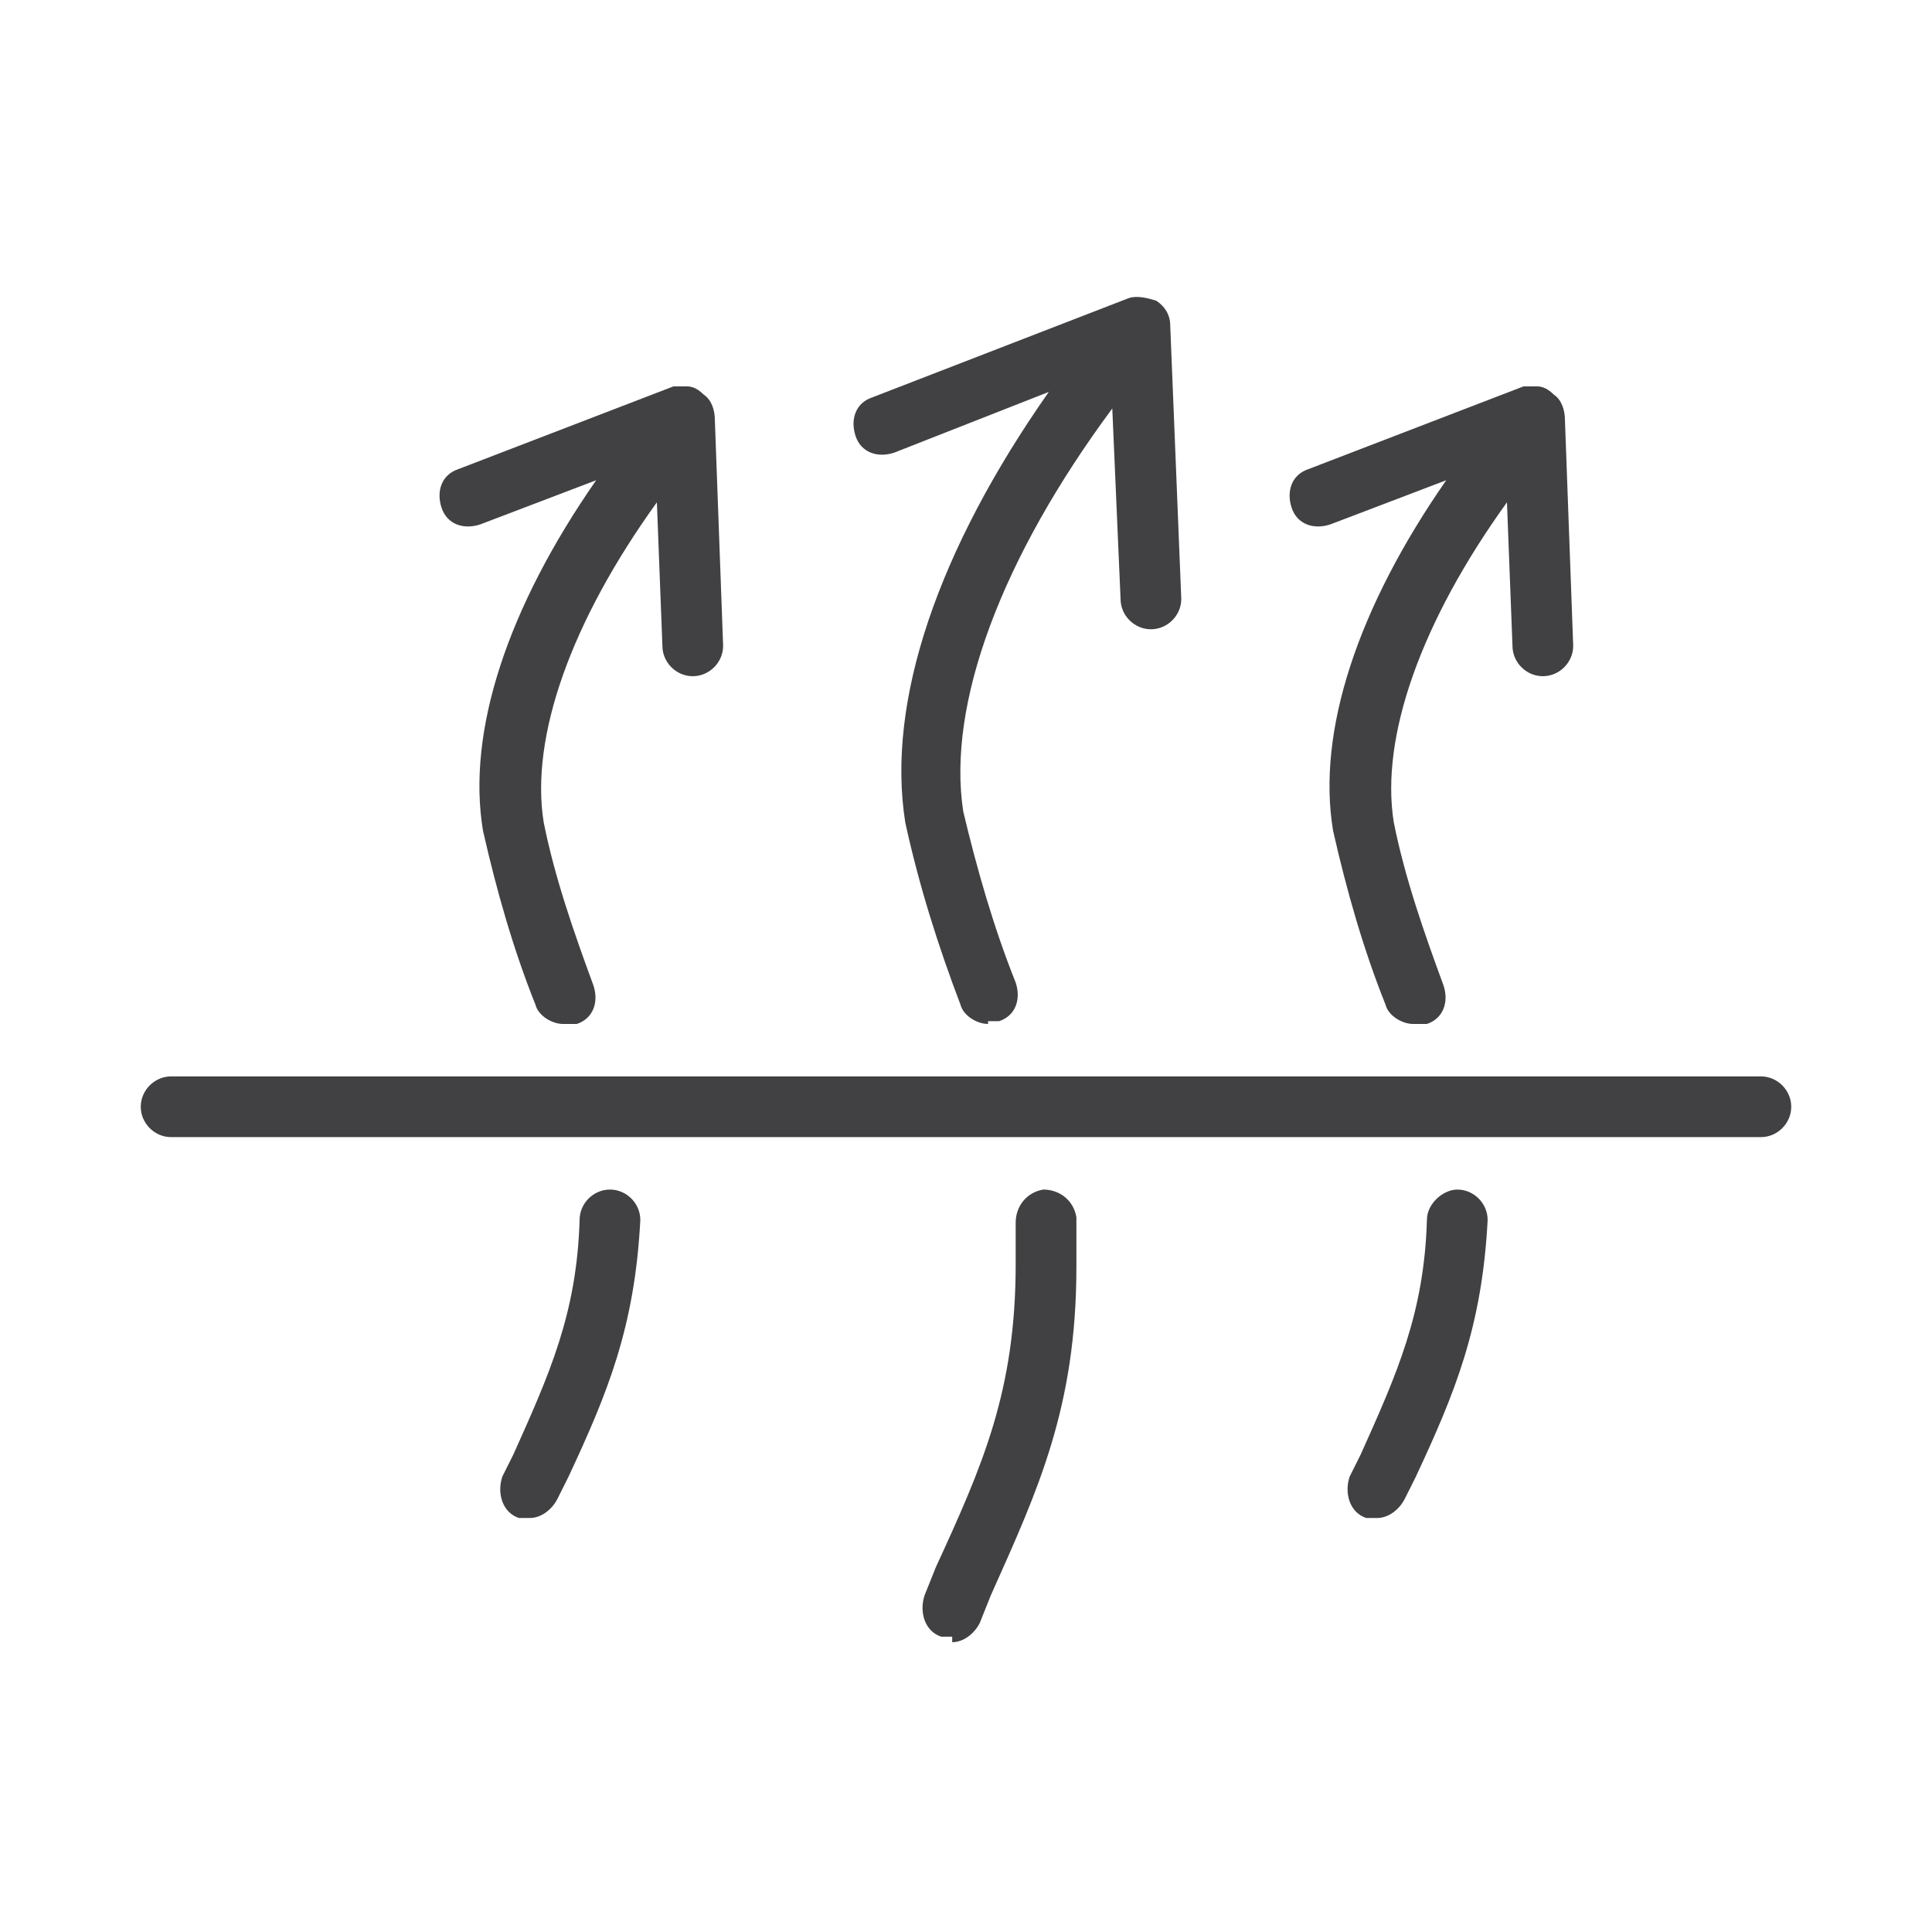
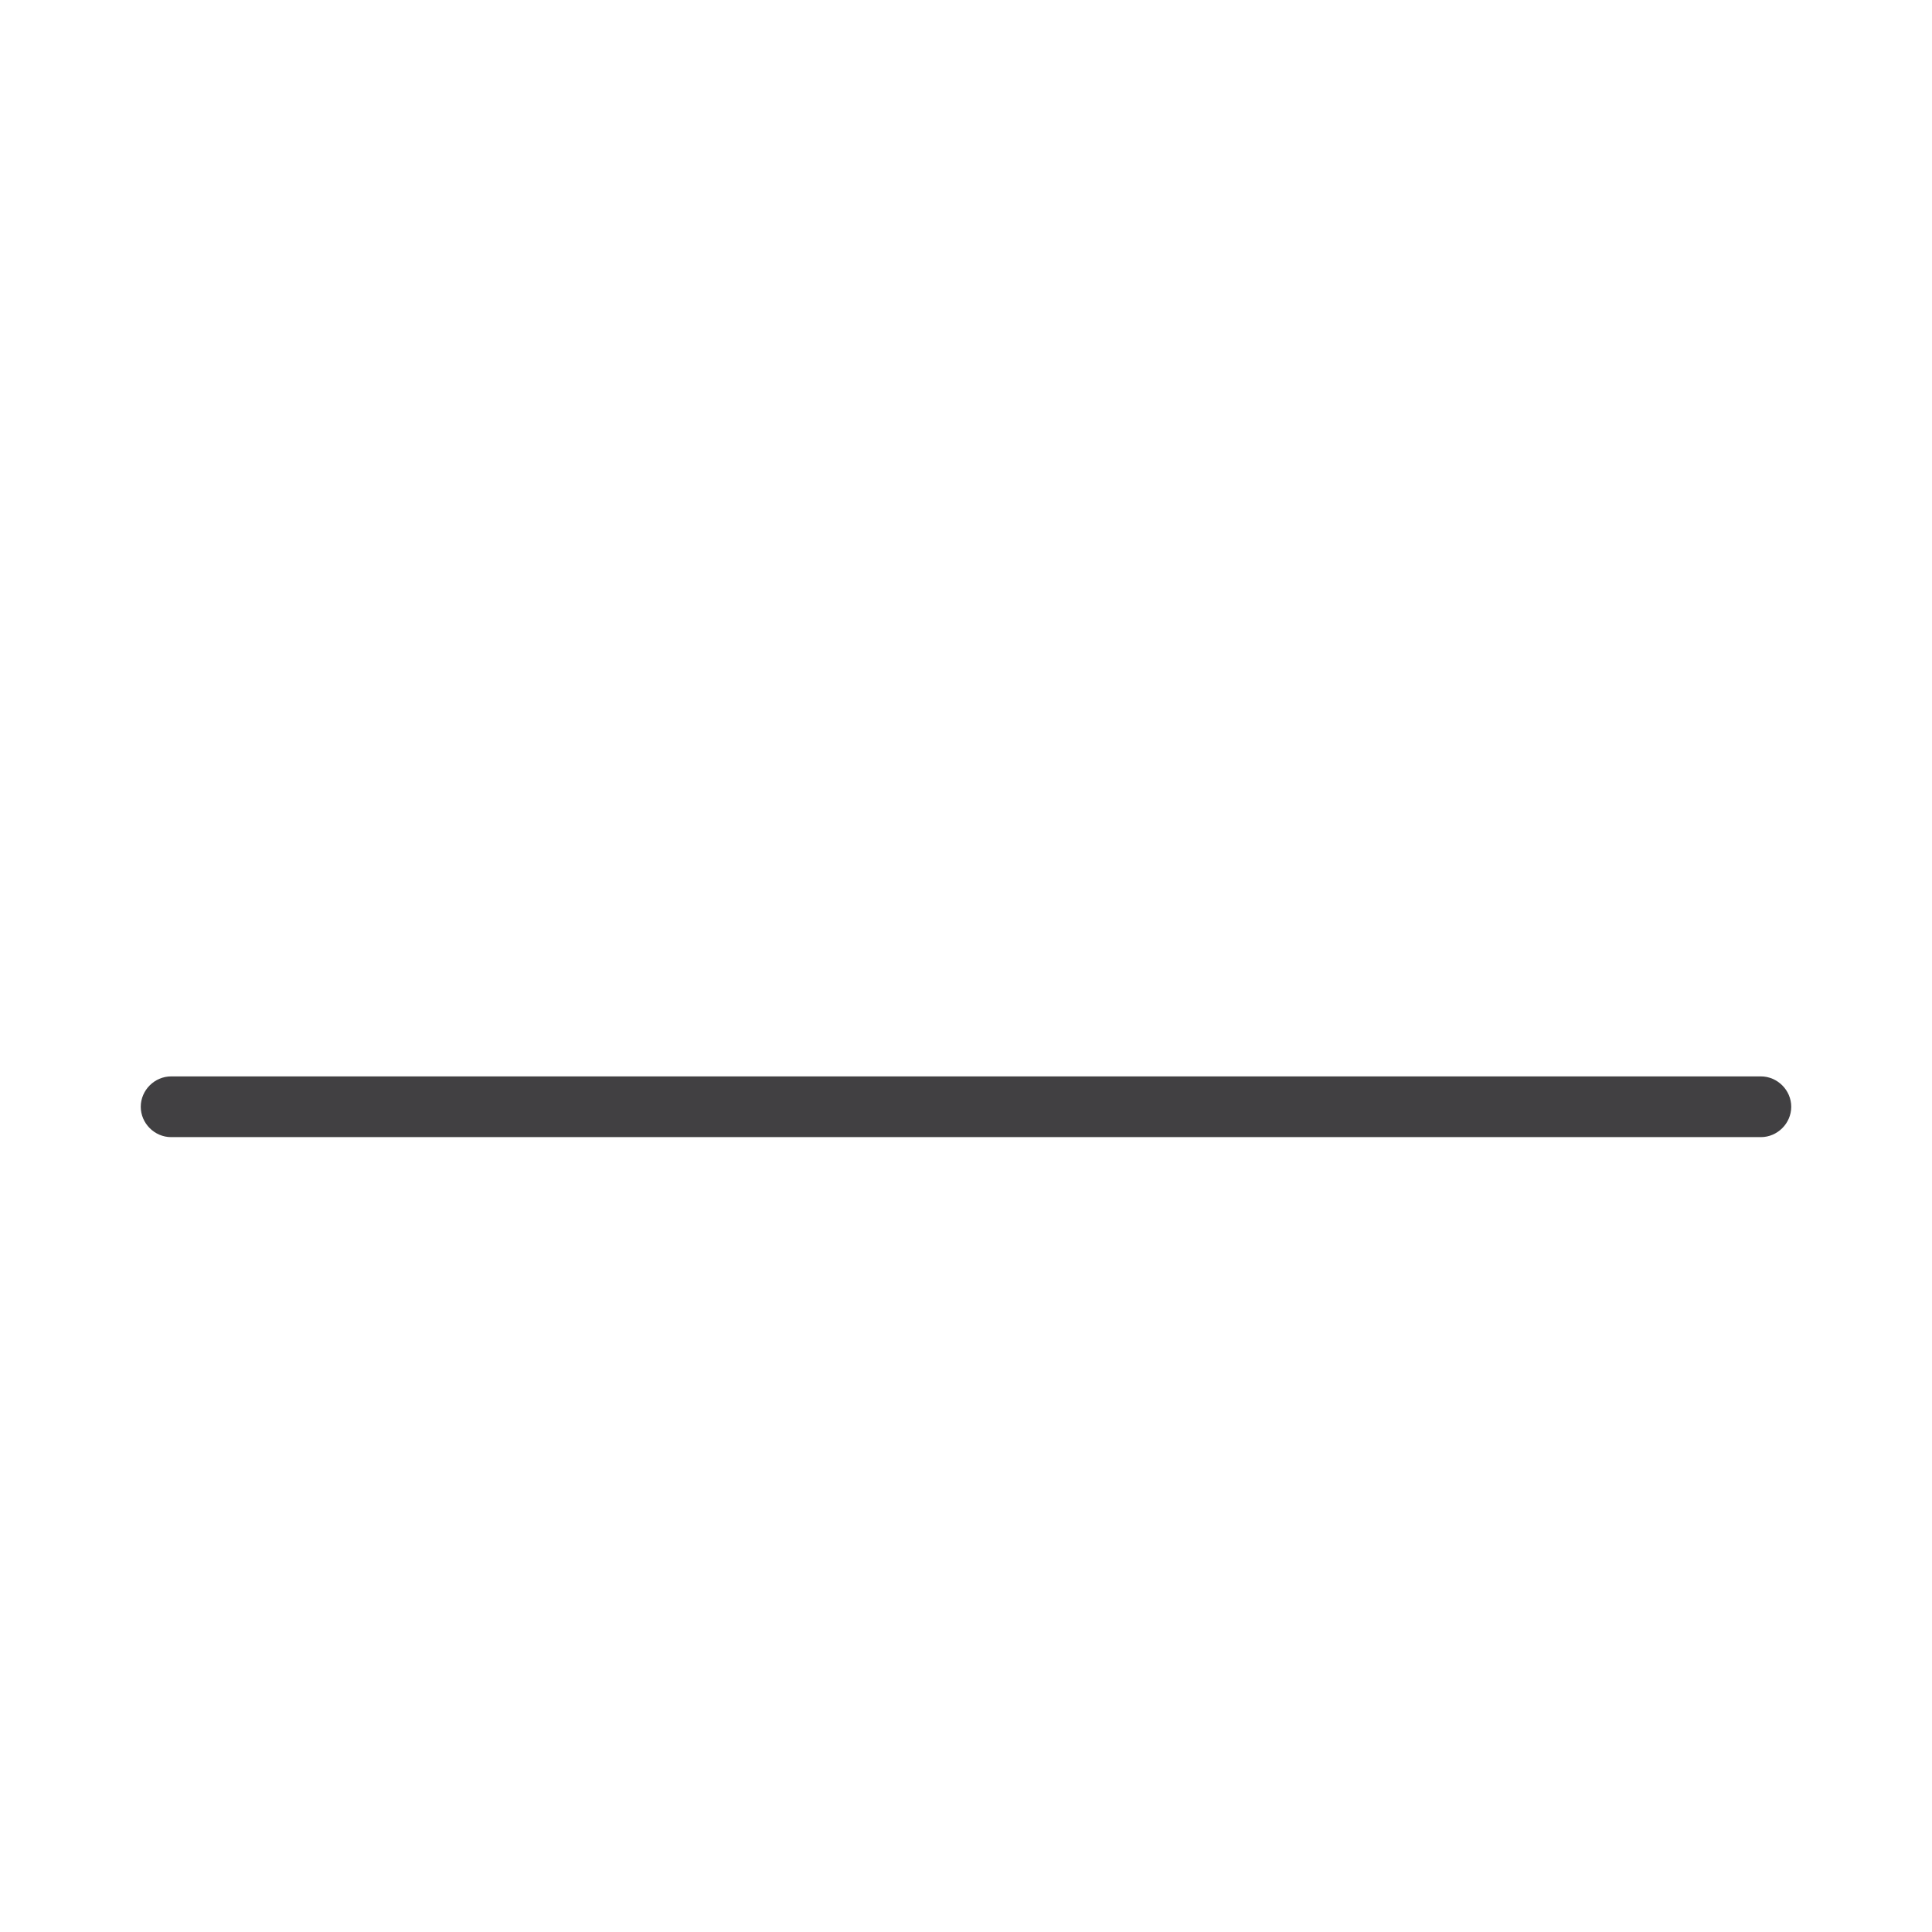
<svg xmlns="http://www.w3.org/2000/svg" id="Raggruppa_1817" version="1.1" viewBox="0 0 70 70">
  <defs>
    <style>
      .st0 {
        fill: #414042;
      }
    </style>
  </defs>
  <g id="Raggruppa_1797">
    <g id="Raggruppa_1795">
-       <path class="st0" d="M34.5,59.3c-.1,0-.3,0-.4,0-.6-.2-.8-.9-.6-1.5l.4-1c1.7-3.7,2.9-6.4,2.9-11,0-.5,0-1,0-1.5,0-.6.4-1.1,1-1.2.6,0,1.1.4,1.2,1,0,.6,0,1.2,0,1.8,0,5.1-1.4,8.1-3.1,11.9l-.4,1c-.2.4-.6.7-1,.7ZM49.9,55c-.1,0-.3,0-.4,0-.6-.2-.8-.9-.6-1.5l.4-.8c1.3-2.9,2.3-5.1,2.4-8.5,0-.6.6-1.1,1.1-1.1.6,0,1.1.5,1.1,1.1-.2,3.9-1.2,6.3-2.6,9.3l-.4.8c-.2.4-.6.7-1,.7ZM19.2,55c-.1,0-.3,0-.4,0-.6-.2-.8-.9-.6-1.5l.4-.8c1.3-2.9,2.3-5.1,2.4-8.5,0-.6.5-1.1,1.1-1.1.6,0,1.1.5,1.1,1.1-.2,3.9-1.2,6.3-2.6,9.3l-.4.8c-.2.4-.6.7-1,.7ZM20.4,37.1c-.4,0-.9-.3-1-.7-.8-2-1.4-4.1-1.9-6.3-.6-3.6.9-8.1,4.1-12.7l-4.2,1.6c-.6.2-1.2,0-1.4-.6-.2-.6,0-1.2.6-1.4l7.8-3c.2,0,.3,0,.5,0,.2,0,.4.1.6.3.3.2.4.6.4.9l.3,8.2c0,.6-.5,1.1-1.1,1.1-.6,0-1.1-.5-1.1-1.1l-.2-5.2c-3.1,4.3-4.6,8.5-4.1,11.6.4,2,1.1,4,1.8,5.9.2.6,0,1.2-.6,1.4-.1,0-.3,0-.4,0ZM35.8,37.1c-.4,0-.9-.3-1-.7-.8-2.1-1.5-4.3-2-6.6-.7-4.4,1.2-9.9,5.2-15.6l-5.6,2.2c-.6.2-1.2,0-1.4-.6-.2-.6,0-1.2.6-1.4l9.3-3.6c.3-.1.7,0,1,.1.3.2.5.5.5.9l.4,9.9c0,.6-.5,1.1-1.1,1.1-.6,0-1.1-.5-1.1-1.1l-.3-6.9c-4,5.4-6,10.7-5.4,14.6.5,2.1,1.1,4.2,1.9,6.2.2.6,0,1.2-.6,1.4-.1,0-.3,0-.4,0ZM51.2,37.1c-.4,0-.9-.3-1-.7-.8-2-1.4-4.1-1.9-6.3-.6-3.6.9-8.1,4.1-12.7l-4.2,1.6c-.6.2-1.2,0-1.4-.6-.2-.6,0-1.2.6-1.4l7.8-3c.2,0,.4,0,.5,0,.2,0,.4.1.6.3.3.2.4.6.4.9l.3,8.2c0,.6-.5,1.1-1.1,1.1-.6,0-1.1-.5-1.1-1.1l-.2-5.2c-3.1,4.3-4.6,8.5-4.1,11.6.4,2,1.1,4,1.8,5.9.2.6,0,1.2-.6,1.4-.1,0-.3,0-.4,0Z" />
-     </g>
+       </g>
    <g id="Raggruppa_1796">
      <path class="st0" d="M63.8,41.2H6.2c-.6,0-1.1-.5-1.1-1.1s.5-1.1,1.1-1.1h57.6c.6,0,1.1.5,1.1,1.1s-.5,1.1-1.1,1.1Z" />
    </g>
  </g>
</svg>